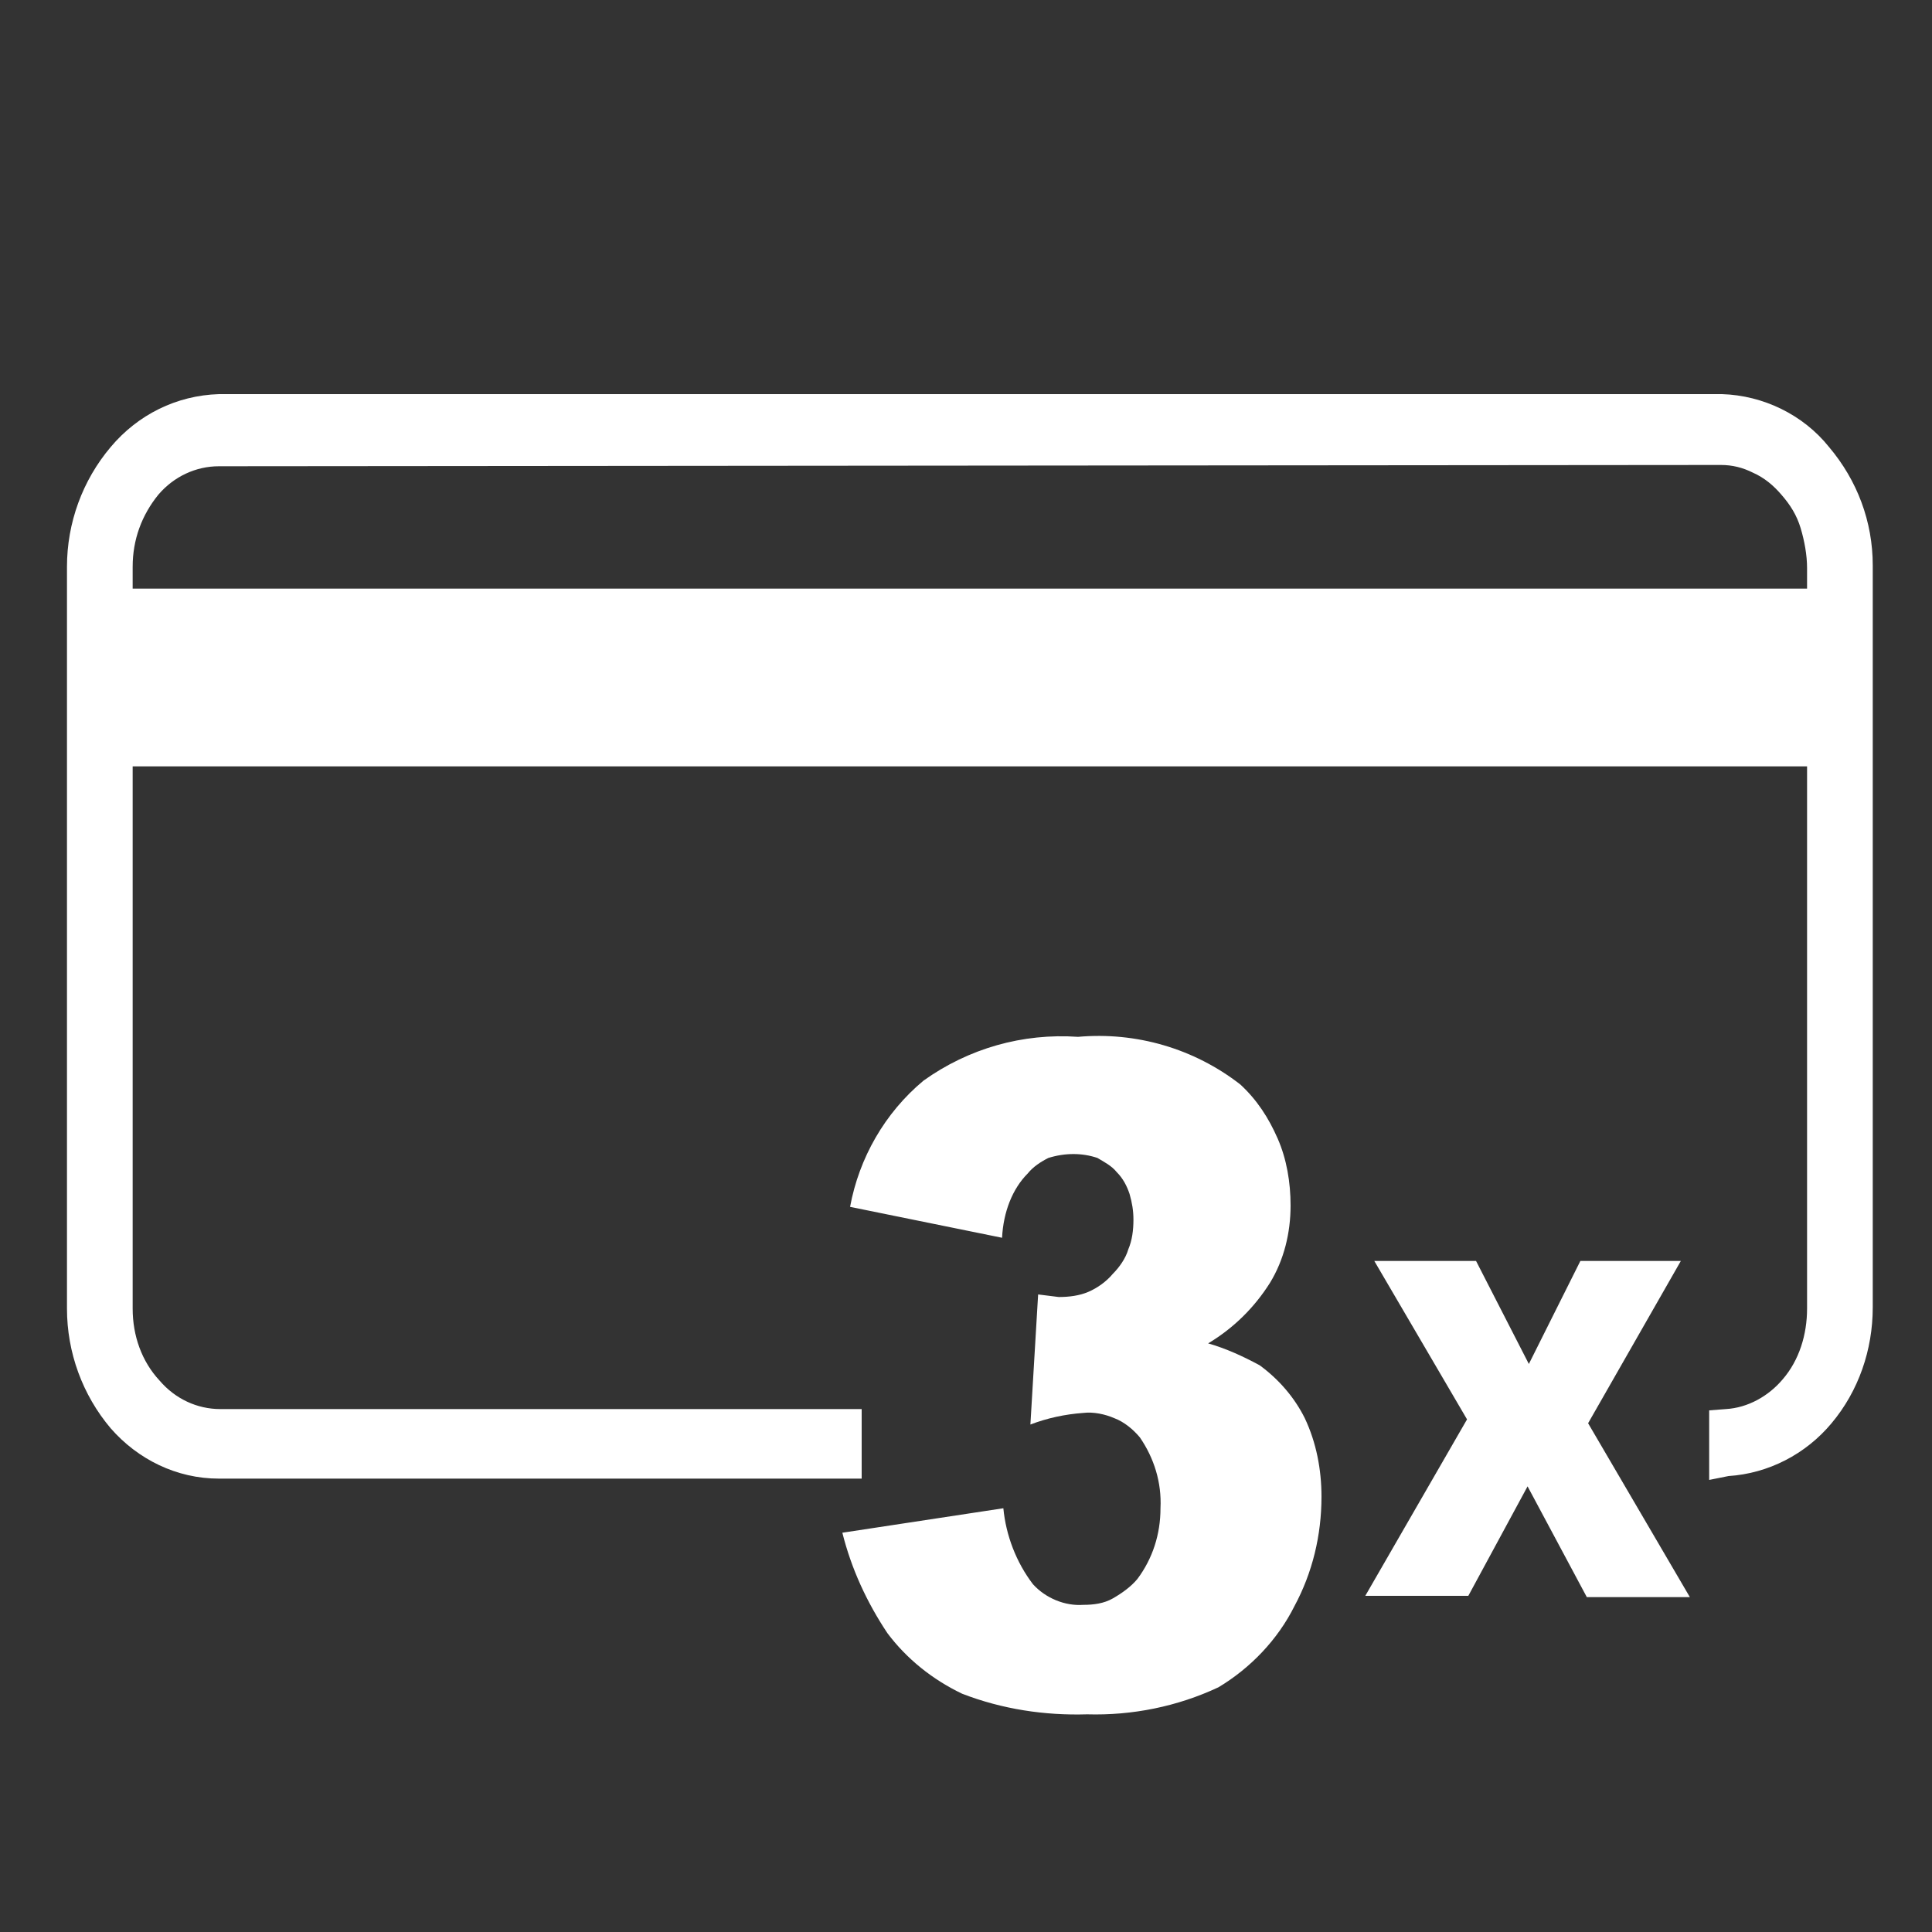
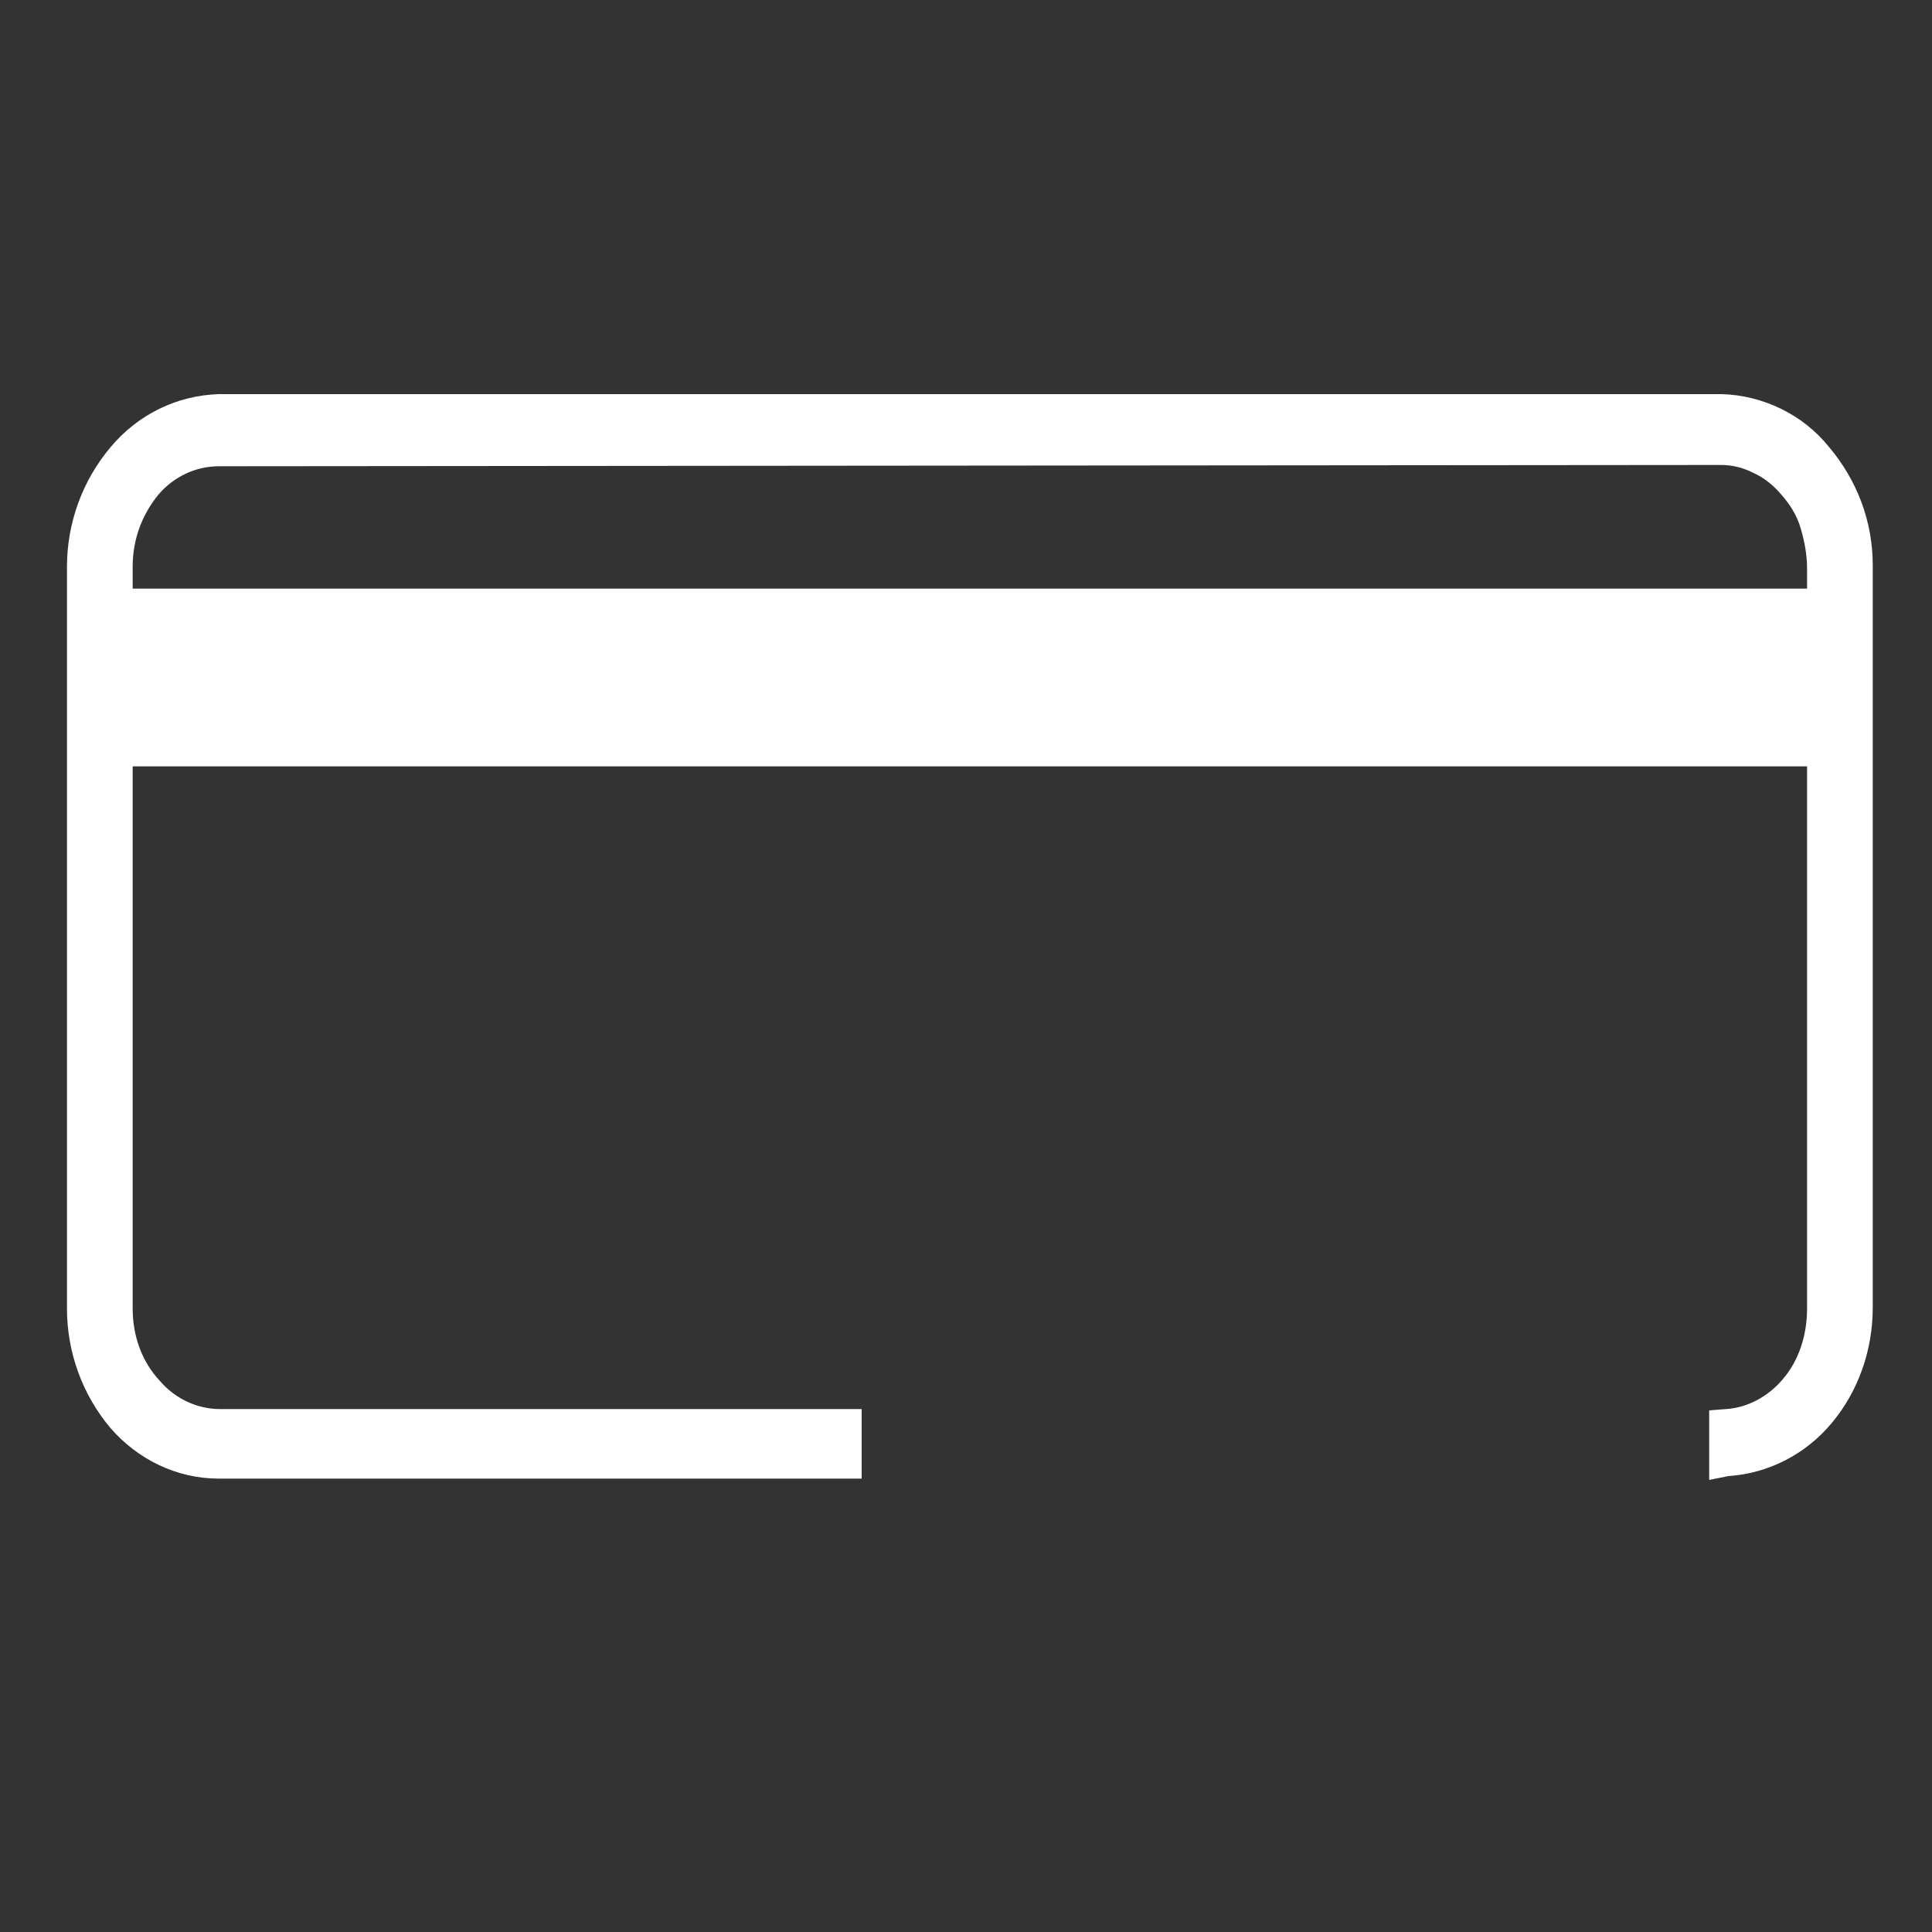
<svg xmlns="http://www.w3.org/2000/svg" version="1.1" id="Calque_1" x="0px" y="0px" viewBox="0 0 150 150" style="enable-background:new 0 0 150 150;" xml:space="preserve">
  <rect x="0" y="0" width="150" height="150" fill="#333333" stroke="none" />
  <style type="text/css">
	.st0{fill:#FFFFFF;}
</style>
  <path class="st0" d="M142,34.7c-2-2.5-5.1-4-8.3-4.1H17c-3.3,0.1-6.3,1.6-8.4,4.1c-2.2,2.6-3.4,5.9-3.4,9.3v57.6  c0,3.4,1.2,6.7,3.4,9.3c2.1,2.4,5.1,3.9,8.4,3.9h49.9v-5.4H17.1c-1.8,0-3.5-0.8-4.7-2.2c-1.4-1.5-2.1-3.5-2.1-5.6V59.5h130v42.1  c0,2-0.6,4-1.9,5.5c-1.1,1.3-2.7,2.2-4.4,2.3l-1.3,0.1v5.4l1.5-0.3c3.1-0.2,6-1.7,8-4.1c2.1-2.5,3.2-5.7,3.2-9V43.9  C145.4,40.5,144.2,37.3,142,34.7z M140.3,45.7h-130V44c0-2.1,0.7-4,2-5.6c1.2-1.4,2.9-2.2,4.7-2.2l116.6-0.1c0.9,0,1.7,0.2,2.5,0.6  c0.9,0.4,1.6,1,2.2,1.7c0.7,0.8,1.2,1.6,1.5,2.6s0.5,2.1,0.5,3.1V45.7z" />
-   <path class="st0" d="M77.8,96.1L66,93.7c0.7-3.8,2.7-7.3,5.7-9.8c3.5-2.5,7.7-3.7,12-3.4c4.5-0.4,9,0.9,12.6,3.7  c1.3,1.2,2.2,2.6,2.9,4.2c0.7,1.6,1,3.4,1,5.2c0,2.1-0.5,4.2-1.6,6c-1.2,1.9-2.8,3.5-4.8,4.7c1.4,0.4,2.7,1,4,1.7  c1.5,1.1,2.7,2.5,3.5,4.1c0.9,1.9,1.3,4,1.3,6.1c0,3-0.7,5.9-2.1,8.5c-1.3,2.6-3.4,4.8-5.9,6.3c-3.2,1.5-6.7,2.2-10.2,2.1  c-3.3,0.1-6.6-0.4-9.7-1.6c-2.3-1.1-4.3-2.7-5.8-4.7c-1.6-2.4-2.8-5-3.5-7.8l12.5-1.9c0.2,2.1,1,4.2,2.3,5.9c1,1.1,2.5,1.7,3.9,1.6  c0.8,0,1.6-0.1,2.3-0.5c0.7-0.4,1.4-0.9,1.9-1.5c1.2-1.6,1.8-3.5,1.8-5.5c0.1-2-0.5-3.9-1.6-5.5c-0.5-0.6-1.2-1.2-2-1.5  c-0.7-0.3-1.6-0.5-2.4-0.4c-1.4,0.1-2.8,0.4-4.1,0.9l0.6-10.1l1.6,0.2c0.8,0,1.6-0.1,2.3-0.4c0.7-0.3,1.4-0.8,1.9-1.4  c0.5-0.5,1-1.2,1.2-1.9c0.3-0.7,0.4-1.5,0.4-2.3c0-0.7-0.1-1.3-0.3-2c-0.2-0.6-0.5-1.2-1-1.7c-0.4-0.5-1-0.8-1.5-1.1  c-1.2-0.4-2.5-0.4-3.8,0c-0.6,0.3-1.2,0.7-1.6,1.2C78.6,92.3,77.9,94.1,77.8,96.1z" />
-   <path class="st0" d="M106.7,97.9h7.9l4.1,8l4-8h7.8l-7.2,12.6l7.9,13.5h-8l-4.6-8.6l-4.6,8.5h-8l7.9-13.7L106.7,97.9z" />
</svg>